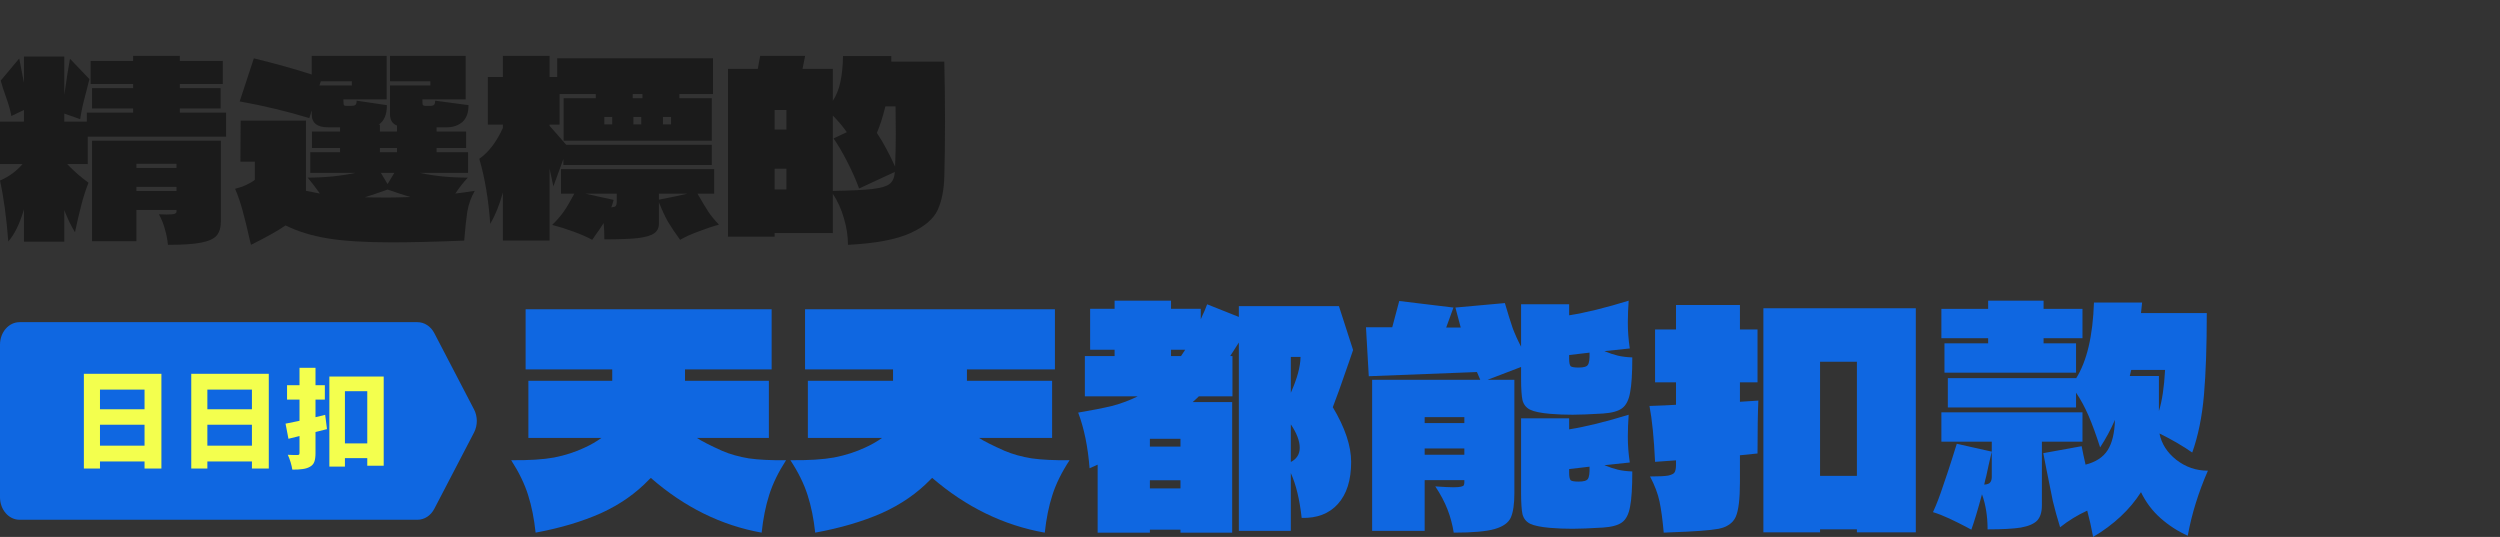
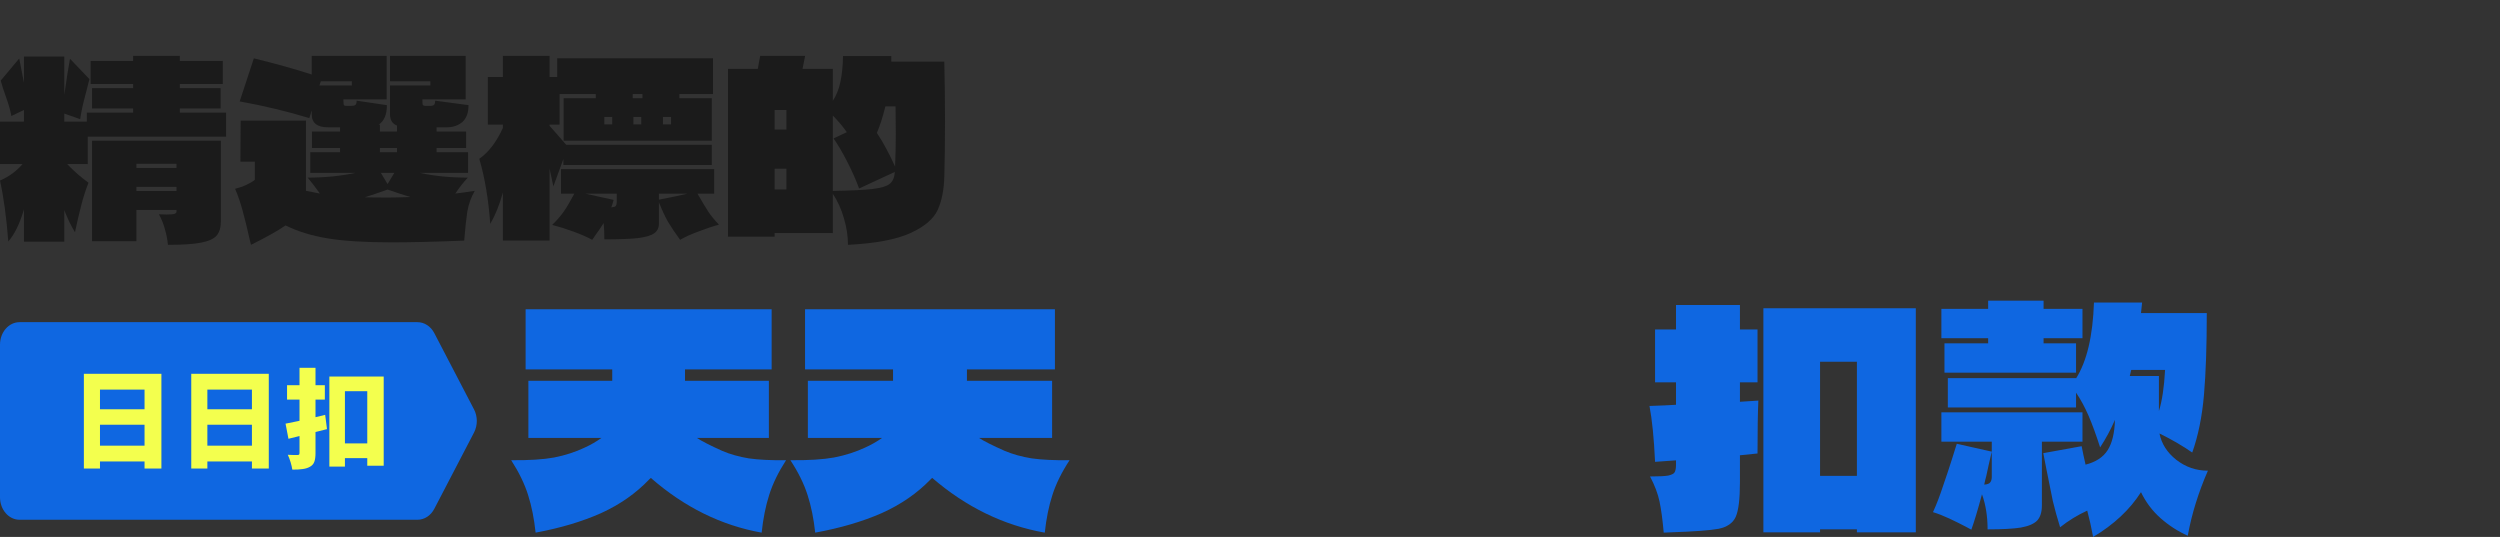
<svg xmlns="http://www.w3.org/2000/svg" width="582" height="125" viewBox="0 0 582 125" fill="none">
  <rect x="0" y="0" width="582" height="125" fill="#333333" stroke="none" />
  <path d="M219.835 14.345C219.945 19.091 220 23.724 220 28.246C220 32.693 219.945 36.971 219.835 41.081C219.761 44.183 219.247 46.78 218.292 48.873C217.337 50.965 215.225 52.759 211.955 54.254C208.723 55.748 203.874 56.664 197.409 57C197.409 54.982 197.097 52.927 196.472 50.834C195.885 48.742 195.021 46.836 193.883 45.117V54.254H180.328V55.094H169.474V16.027H176.416L176.967 13H187.436L186.83 16.027H193.883V23.482C194.728 22.174 195.315 20.698 195.646 19.053C196.013 17.409 196.215 15.41 196.252 13.056H207.492V14.345H219.835ZM206.115 24.771C205.49 27.312 204.829 29.367 204.131 30.936C205.601 33.141 207.015 35.757 208.374 38.783C208.484 36.242 208.539 33.739 208.539 31.273L208.484 24.771H206.115ZM183.083 30.152V25.611H180.328V30.152H183.083ZM193.883 44.445C198.144 44.37 201.229 44.22 203.139 43.996C205.05 43.772 206.372 43.38 207.107 42.819C207.841 42.221 208.245 41.287 208.319 40.017L199.999 43.884C199.264 41.866 198.327 39.755 197.189 37.55C196.05 35.346 195.003 33.571 194.048 32.225L197.134 30.768C196.289 29.535 195.205 28.246 193.883 26.901V44.445ZM180.328 39.288V44.108H183.083V39.288H180.328Z" fill="#1B1B1B" />
  <path d="M128.826 43.402L127.939 39.259V56H117.069V44.802C116.33 47.564 115.35 50.009 114.13 52.137C113.723 46.426 112.873 41.368 111.579 36.964C113.76 35.433 115.59 33.044 117.069 29.797V29.013H113.576V17.927H117.069V13H127.939V17.927H129.713V13.56H165.982V21.902H158.163V22.854H165.705V32.764H131.211V22.854H138.697V21.902H130.268V29.013H127.939V29.293L130.213 31.869C130.545 32.279 131.081 32.895 131.821 33.716H165.705V38.419H131.155V37.02L128.826 43.402ZM147.293 22.854H149.567V21.902H147.293V22.854ZM142.524 27.221H140.694V28.957H142.524V27.221ZM149.29 28.957V27.221H147.46V28.957H149.29ZM154.336 28.957H156.222V27.221H154.336V28.957ZM167.369 52.305C165.964 52.678 164.392 53.2 162.655 53.872C160.917 54.507 159.475 55.16 158.329 55.832C157.109 54.152 156.148 52.715 155.445 51.521C154.78 50.326 154.096 48.852 153.393 47.098V52.081C153.393 53.051 153.024 53.798 152.284 54.32C151.545 54.843 150.269 55.216 148.458 55.44C146.683 55.627 144.095 55.72 140.694 55.72C140.694 54.227 140.638 52.958 140.528 51.913C139.936 52.883 139.344 53.76 138.753 54.544L137.866 55.832C136.719 55.197 135.278 54.563 133.54 53.928C131.802 53.294 130.139 52.771 128.549 52.361C129.621 51.316 130.527 50.27 131.266 49.225C132.006 48.143 132.819 46.762 133.706 45.082H130.601V39.371H166.259V45.082H162.377C163.45 46.948 164.3 48.367 164.928 49.337C165.557 50.27 166.37 51.26 167.369 52.305ZM142.302 48.273C142.82 48.236 143.152 48.143 143.3 47.993C143.485 47.807 143.578 47.471 143.578 46.986V45.082H136.257L142.857 46.538C142.635 47.359 142.45 47.938 142.302 48.273ZM153.393 45.082V46.482C156.129 45.959 158.348 45.493 160.048 45.082H153.393Z" fill="#1B1B1B" />
  <path d="M105.999 45.058C106.781 44.981 108.291 44.768 110.527 44.42C109.67 45.928 109.092 47.531 108.794 49.232C108.533 50.932 108.291 53.193 108.067 56.014C101.359 56.285 95.732 56.42 91.185 56.42C84.961 56.42 79.986 56.111 76.259 55.493C72.532 54.874 69.272 53.87 66.477 52.478C64.688 53.715 62.005 55.222 58.427 57L58.147 55.841C57.514 53.019 56.955 50.739 56.47 49C55.986 47.222 55.408 45.541 54.737 43.956C55.669 43.725 56.545 43.416 57.365 43.029C58.184 42.642 58.837 42.256 59.321 41.87V37.638H55.967L56.023 28.073H71.228V44.42C71.526 44.498 72.607 44.71 74.471 45.058C73.315 43.435 72.365 42.198 71.62 41.348C75.607 41.348 79.315 40.981 82.744 40.246H72.234V35.435H79.166V34.449H72.626V30.623H79.166V29.638H76.371C73.837 29.638 72.57 28.633 72.57 26.623V25.696L72.011 27.493C66.793 25.908 61.39 24.613 55.799 23.609L59.098 13.58C64.427 14.894 68.918 16.15 72.57 17.348V13H90.011V23.145H79.949V23.377C79.949 24.034 80.005 24.42 80.117 24.536C80.228 24.613 80.471 24.652 80.843 24.652C81.253 24.652 81.551 24.652 81.738 24.652C82.222 24.652 82.558 24.575 82.744 24.42C82.93 24.266 83.023 23.937 83.023 23.435L90.067 24.478C90.067 26.681 89.433 28.188 88.166 29H88.446V30.623H92.415V29.232C91.334 28.807 90.794 27.937 90.794 26.623V19.899H100.185V18.913H90.794V13H108.403V23.145H98.34V23.377C98.34 23.879 98.359 24.208 98.396 24.362C98.471 24.517 98.657 24.613 98.955 24.652C99.253 24.652 99.663 24.652 100.185 24.652C100.558 24.652 100.837 24.575 101.024 24.42C101.21 24.266 101.303 23.937 101.303 23.435L109.073 24.478C109.073 26.256 108.589 27.57 107.62 28.42C106.651 29.232 105.44 29.638 103.986 29.638H101.638V30.623H108.514V34.449H101.638V35.435H108.962V40.246H97.725C101.079 40.981 104.806 41.348 108.906 41.348C107.899 42.43 106.93 43.667 105.999 45.058ZM81.905 19.899V18.913H74.694L74.359 19.899H81.905ZM92.415 34.449H88.446V35.435H92.415V34.449ZM90.235 42.855L91.8 40.246H88.669L90.235 42.855ZM90.458 45.986C91.614 45.986 93.309 45.947 95.545 45.87C94.129 45.444 92.359 44.865 90.235 44.13C88.073 44.903 86.303 45.502 84.924 45.928C86.042 45.966 87.887 45.986 90.458 45.986Z" fill="#1B1B1B" />
  <path d="M41.862 26.217H52.632V31.809H20.434V38.191H15.629C17.176 39.81 18.832 41.26 20.6 42.54C19.937 44.235 19.385 45.948 18.943 47.68C18.501 49.375 18.004 51.502 17.452 54.063C16.531 52.557 15.703 50.843 14.967 48.923V56.266H5.578V48.754C4.584 52.105 3.369 54.59 1.933 56.209C1.491 50.561 0.847 45.835 0 42.032C2.135 41.091 3.884 39.81 5.247 38.191H0V28.307H5.578V25.596L2.651 27.008C2.43 25.765 2.007 24.278 1.381 22.546C0.792 20.889 0.387 19.627 0.166 18.761L4.473 13.621L5.578 19.27V13.169H14.967V22.094C15.482 18.441 15.924 15.636 16.292 13.678L20.821 18.422C20.784 18.535 20.471 19.759 19.882 22.094C19.329 24.089 18.924 25.972 18.667 27.742L14.967 26.443V28.307H20.213V26.217H30.983V25.257H21.428V20.512H30.983V19.552H21.097V14.186H30.983V13H41.862V14.186H51.858V19.552H41.862V20.512H51.361V25.257H41.862V26.217ZM51.417 51.578C51.417 52.971 51.085 54.063 50.422 54.854C49.76 55.607 48.545 56.153 46.778 56.492C45.047 56.831 42.488 57 39.101 57C38.954 55.644 38.714 54.421 38.383 53.329C38.088 52.199 37.628 51.05 37.002 49.883L38.77 49.94C39.727 49.94 40.353 49.883 40.647 49.77C40.942 49.657 41.089 49.488 41.089 49.262V48.867H31.756V56.153H21.428V32.769H51.417V51.578ZM41.089 39.095V38.135H31.756V39.095H41.089ZM31.756 43.501V44.461H41.089V43.501H31.756Z" fill="#1B1B1B" />
  <path d="M452.672 79.93H462.839V78.732H451.955V71.901H462.839V70H475.743V71.901H484.802V78.732H475.743V79.93H483.303V86.761H452.672V79.93ZM502.725 100.915C503.203 103.31 504.506 105.352 506.635 107.042C508.808 108.732 511.263 109.577 514 109.577C511.784 114.648 510.22 119.695 509.308 124.718C507.005 123.685 504.898 122.324 502.986 120.634C501.074 118.944 499.553 116.925 498.424 114.577C495.817 118.662 492.102 122.136 487.279 125C486.888 122.887 486.432 120.845 485.91 118.873C483.651 119.906 481.544 121.197 479.589 122.746C478.893 120.493 478.329 118.451 477.894 116.62C477.503 114.789 477.025 112.418 476.46 109.507L475.678 105.493L484.607 103.873C484.824 105.047 485.128 106.479 485.519 108.169C487.909 107.559 489.625 106.432 490.668 104.789C491.711 103.146 492.276 100.798 492.363 97.746C491.407 99.953 490.255 102.089 488.908 104.155C487.996 101.291 487.105 98.85 486.236 96.831C485.367 94.812 484.39 93.005 483.303 91.409V94.859H453.454V88.028H483.303V88.099C485.823 84.108 487.214 78.216 487.475 70.422H498.684L498.424 72.887H513.739C513.739 80.493 513.522 86.831 513.088 91.901C512.653 96.972 511.741 101.455 510.35 105.352C508.134 103.803 505.593 102.324 502.725 100.915ZM496.143 86.127L495.817 87.535H502.595V95.704C503.333 93.357 503.811 90.164 504.029 86.127H496.143ZM484.802 102.817H475.352V117.676C475.352 119.225 474.983 120.399 474.244 121.197C473.506 121.948 472.246 122.488 470.464 122.817C468.683 123.099 466.098 123.239 462.709 123.239C462.709 120.188 462.274 117.465 461.405 115.07C460.449 118.638 459.624 121.385 458.929 123.31L457.625 122.606C456.365 121.948 455.084 121.315 453.78 120.704C452.477 120.094 451.217 119.601 450 119.225C450.782 117.535 451.542 115.563 452.281 113.31C453.063 111.056 453.758 108.967 454.367 107.042C454.584 106.291 454.975 105.047 455.54 103.31L463.686 105.141C463.208 107.113 462.774 109.038 462.383 110.915C462.253 111.338 462.1 111.972 461.927 112.817C462.622 112.77 463.078 112.606 463.295 112.324C463.556 112.042 463.686 111.596 463.686 110.986V102.817H451.955V95.986H484.802V102.817Z" fill="#0F67E1" />
  <path d="M405.057 89.014V93.535L409.346 93.257C409.216 95.993 409.151 100.097 409.151 105.568L405.057 105.986V112.315C405.057 116.164 404.732 118.83 404.082 120.314C403.432 121.751 402.11 122.678 400.117 123.096C398.168 123.467 394.42 123.745 388.874 123.93L387.314 124C387.054 121.032 386.73 118.621 386.34 116.766C385.95 114.912 385.213 112.964 384.13 110.924C386.123 110.924 387.531 110.854 388.354 110.715C389.178 110.53 389.676 110.275 389.849 109.95C390.066 109.579 390.174 109 390.174 108.211V107.168L385.3 107.516C385.04 101.998 384.607 97.662 384 94.509C386.773 94.416 388.831 94.324 390.174 94.231V89.014H385.3V76.703H390.174V71H405.057V76.703H409.151V89.014H405.057ZM410.516 123.93V71.765H446V123.93H432.287V123.235H423.709V123.93H410.516ZM423.709 84.215V110.785H432.287V84.215H423.709Z" fill="#0F67E1" />
-   <path d="M346.3 88.417H352.546V114.826C352.546 117.375 352.264 119.274 351.7 120.525C351.136 121.73 349.878 122.61 347.927 123.166C345.975 123.722 342.809 124 338.428 124C338.125 122.1 337.647 120.317 336.997 118.649C336.346 116.934 335.392 115.127 334.134 113.228C335.999 113.367 337.409 113.436 338.363 113.436C339.187 113.436 339.773 113.39 340.12 113.297C340.51 113.205 340.727 113.089 340.77 112.95C340.857 112.811 340.9 112.602 340.9 112.324V111.768H331.662V123.583H319.431V88.417H344.609L343.828 86.61L318.651 87.583L318 76.185H324.115L325.742 70.07L338.363 71.599L336.672 76.255H340.055C339.838 75.513 339.426 73.961 338.818 71.599L350.334 70.556C351.028 72.919 351.635 74.865 352.155 76.394C352.719 77.876 353.37 79.313 354.107 80.703V70.834H365.297V73.405C369.114 72.803 373.733 71.668 379.154 70C379.024 71.807 378.959 73.521 378.959 75.143C378.959 77.135 379.111 79.127 379.414 81.12L373.494 81.745C374.622 82.209 375.663 82.556 376.617 82.788C377.571 83.019 378.699 83.158 380 83.205C380 86.957 379.826 89.691 379.48 91.405C379.176 93.12 378.569 94.324 377.658 95.019C376.747 95.714 375.251 96.131 373.169 96.27C370.046 96.456 367.682 96.548 366.078 96.548C364.256 96.548 362.521 96.479 360.873 96.34C358.704 96.154 357.143 95.83 356.189 95.367C355.278 94.903 354.693 94.162 354.432 93.143C354.215 92.124 354.107 90.432 354.107 88.07V85.429L346.3 88.417ZM370.046 82.093C367.791 82.371 366.208 82.556 365.297 82.649V83.483C365.297 84.456 365.427 85.058 365.687 85.29C365.991 85.475 366.598 85.568 367.509 85.568C368.68 85.568 369.396 85.359 369.656 84.942C369.959 84.525 370.09 83.575 370.046 82.093ZM373.494 108.293C374.622 108.757 375.663 109.104 376.617 109.336C377.571 109.568 378.699 109.707 380 109.753C380 113.506 379.826 116.239 379.48 117.954C379.176 119.668 378.569 120.873 377.658 121.568C376.747 122.263 375.251 122.68 373.169 122.819C370.046 123.004 367.682 123.097 366.078 123.097C364.256 123.097 362.521 123.027 360.873 122.888C358.704 122.703 357.143 122.378 356.189 121.915C355.278 121.452 354.693 120.71 354.432 119.691C354.215 118.672 354.107 116.981 354.107 114.618V97.382H365.297V99.954C369.114 99.351 373.733 98.216 379.154 96.548C379.024 98.355 378.959 100.069 378.959 101.691C378.959 103.683 379.111 105.676 379.414 107.668L373.494 108.293ZM340.9 98.494V97.104H331.662V98.494H340.9ZM331.662 104.402V105.861H340.9V104.402H331.662ZM367.509 112.116C368.68 112.116 369.396 111.907 369.656 111.49C369.959 111.073 370.09 110.124 370.046 108.641C367.791 108.919 366.208 109.104 365.297 109.197V110.031C365.297 111.004 365.427 111.606 365.687 111.838C365.991 112.023 366.598 112.116 367.509 112.116Z" fill="#0F67E1" />
-   <path d="M315 81.486L313.965 84.498C312.196 89.634 310.966 93.066 310.276 94.794C313.123 99.556 314.547 103.805 314.547 107.541C314.547 111.79 313.512 115.058 311.441 117.346C309.413 119.588 306.609 120.661 303.028 120.568C302.554 116.272 301.712 112.794 300.505 110.132V123.58H288.403V79.735L286.397 82.887H286.915V92.272H279.085L278.503 92.833L277.661 93.603H286.85V124H274.814V123.3H267.696V124H255.53V108.171L253.653 109.012C253.265 104.016 252.381 99.697 251 96.055C254.063 95.541 256.673 95.027 258.83 94.514C260.987 93.953 262.993 93.206 264.848 92.272H252.553V82.887H259.477V81.416H253.783V71.891H259.477V70H272.614V71.891H279.538V74.342C279.71 73.969 279.861 73.619 279.991 73.292C280.163 72.918 280.314 72.591 280.444 72.311L281.026 70.841L288.403 73.782V71.261H311.7L315 81.486ZM272.614 81.416V82.887H274.943L275.914 81.416H272.614ZM300.505 83.097V91.432C301.971 88.163 302.726 85.385 302.769 83.097H300.505ZM300.505 107.541C301.109 107.261 301.605 106.84 301.993 106.28C302.381 105.72 302.575 105.043 302.575 104.249C302.575 102.661 301.885 100.84 300.505 98.786V107.541ZM267.696 103.969H274.814V102.148H267.696V103.969ZM267.696 111.813V113.704H274.814V111.813H267.696Z" fill="#0F67E1" />
  <path d="M249 107.133C247.162 109.933 245.827 112.639 244.995 115.252C244.163 117.818 243.572 120.734 243.222 124C233.68 122.32 224.948 118.074 217.025 111.262C216.938 111.309 216.806 111.426 216.631 111.612C213.524 114.832 209.737 117.445 205.273 119.451C200.808 121.411 195.643 122.927 189.778 124C189.428 120.734 188.837 117.818 188.005 115.252C187.173 112.639 185.838 109.933 184 107.133C188.202 107.18 191.594 106.97 194.177 106.503C196.803 105.99 199.21 105.22 201.399 104.194C202.843 103.541 204.157 102.794 205.338 101.954H188.071V88.657H207.899V85.997H187.414V72H245.586V85.997H225.101V88.657H244.929V101.954H227.924C229.062 102.701 231.054 103.704 233.899 104.964C235.781 105.757 237.882 106.34 240.202 106.713C242.522 107.04 245.455 107.18 249 107.133Z" fill="#0F67E1" />
  <path d="M183 107.133C181.19 109.933 179.875 112.639 179.057 115.252C178.238 117.818 177.656 120.734 177.311 124C167.916 122.32 159.318 118.074 151.517 111.262C151.431 111.309 151.302 111.426 151.129 111.612C148.069 114.832 144.341 117.445 139.945 119.451C135.549 121.411 130.464 122.927 124.689 124C124.344 120.734 123.762 117.818 122.943 115.252C122.125 112.639 120.81 109.933 119 107.133C123.137 107.18 126.477 106.97 129.02 106.503C131.606 105.99 133.976 105.22 136.131 104.194C137.554 103.541 138.846 102.794 140.01 101.954H123.008V88.657H142.531V85.997H122.362V72H179.638V85.997H159.469V88.657H178.992V101.954H162.248C163.369 102.701 165.33 103.704 168.131 104.964C169.985 105.757 172.053 106.34 174.337 106.713C176.622 107.04 179.509 107.18 183 107.133Z" fill="#0F67E1" />
  <g clip-path="url(#clip0_1849_15192)">
    <path d="M97.191 121H4.551C2.036 121 0 118.654 0 115.756V80.244C0 77.346 2.036 75 4.551 75H97.191C98.788 75 100.278 75.966 101.103 77.545L110.351 95.301C111.216 96.957 111.216 99.043 110.351 100.699L101.103 118.455C100.278 120.034 98.801 121 97.191 121Z" fill="#0F67E1" />
  </g>
  <path d="M19.525 87.025H37.575V109.075H33.65V90.7H23.275V109.075H19.525V87.025ZM22.1 95.275H35.275V98.875H22.1V95.275ZM22.1 103.75H35.275V107.425H22.1V103.75ZM44.525 87.025H62.575V109.075H58.65V90.7H48.275V109.075H44.525V87.025ZM47.1 95.275H60.275V98.875H47.1V95.275ZM47.1 103.75H60.275V107.425H47.1V103.75ZM76.675 87.65H89.325V108.425H85.5V91.075H80.3V108.625H76.675V87.65ZM78.8 103.225H87.6V106.65H78.8V103.225ZM66.475 98.625C67.275 98.475 68.183 98.292 69.2 98.075C70.217 97.858 71.283 97.625 72.4 97.375C73.517 97.108 74.617 96.842 75.7 96.575L76.125 99.9C74.608 100.3 73.058 100.692 71.475 101.075C69.892 101.458 68.45 101.817 67.15 102.15L66.475 98.625ZM66.825 89.675H75.625V93.025H66.825V89.675ZM69.725 85.625H73.45V105.475C73.45 106.342 73.358 107.017 73.175 107.5C73.008 107.983 72.675 108.367 72.175 108.65C71.692 108.933 71.108 109.117 70.425 109.2C69.758 109.3 68.967 109.342 68.05 109.325C67.983 108.842 67.85 108.267 67.65 107.6C67.45 106.933 67.233 106.358 67 105.875C67.433 105.892 67.875 105.908 68.325 105.925C68.775 105.925 69.083 105.925 69.25 105.925C69.433 105.925 69.558 105.892 69.625 105.825C69.692 105.742 69.725 105.617 69.725 105.45V85.625Z" fill="#F3FF4E" />
  <defs>
    <clipPath id="clip0_1849_15192">
      <rect width="111" height="46" fill="white" transform="translate(0 75)" />
    </clipPath>
  </defs>
</svg>